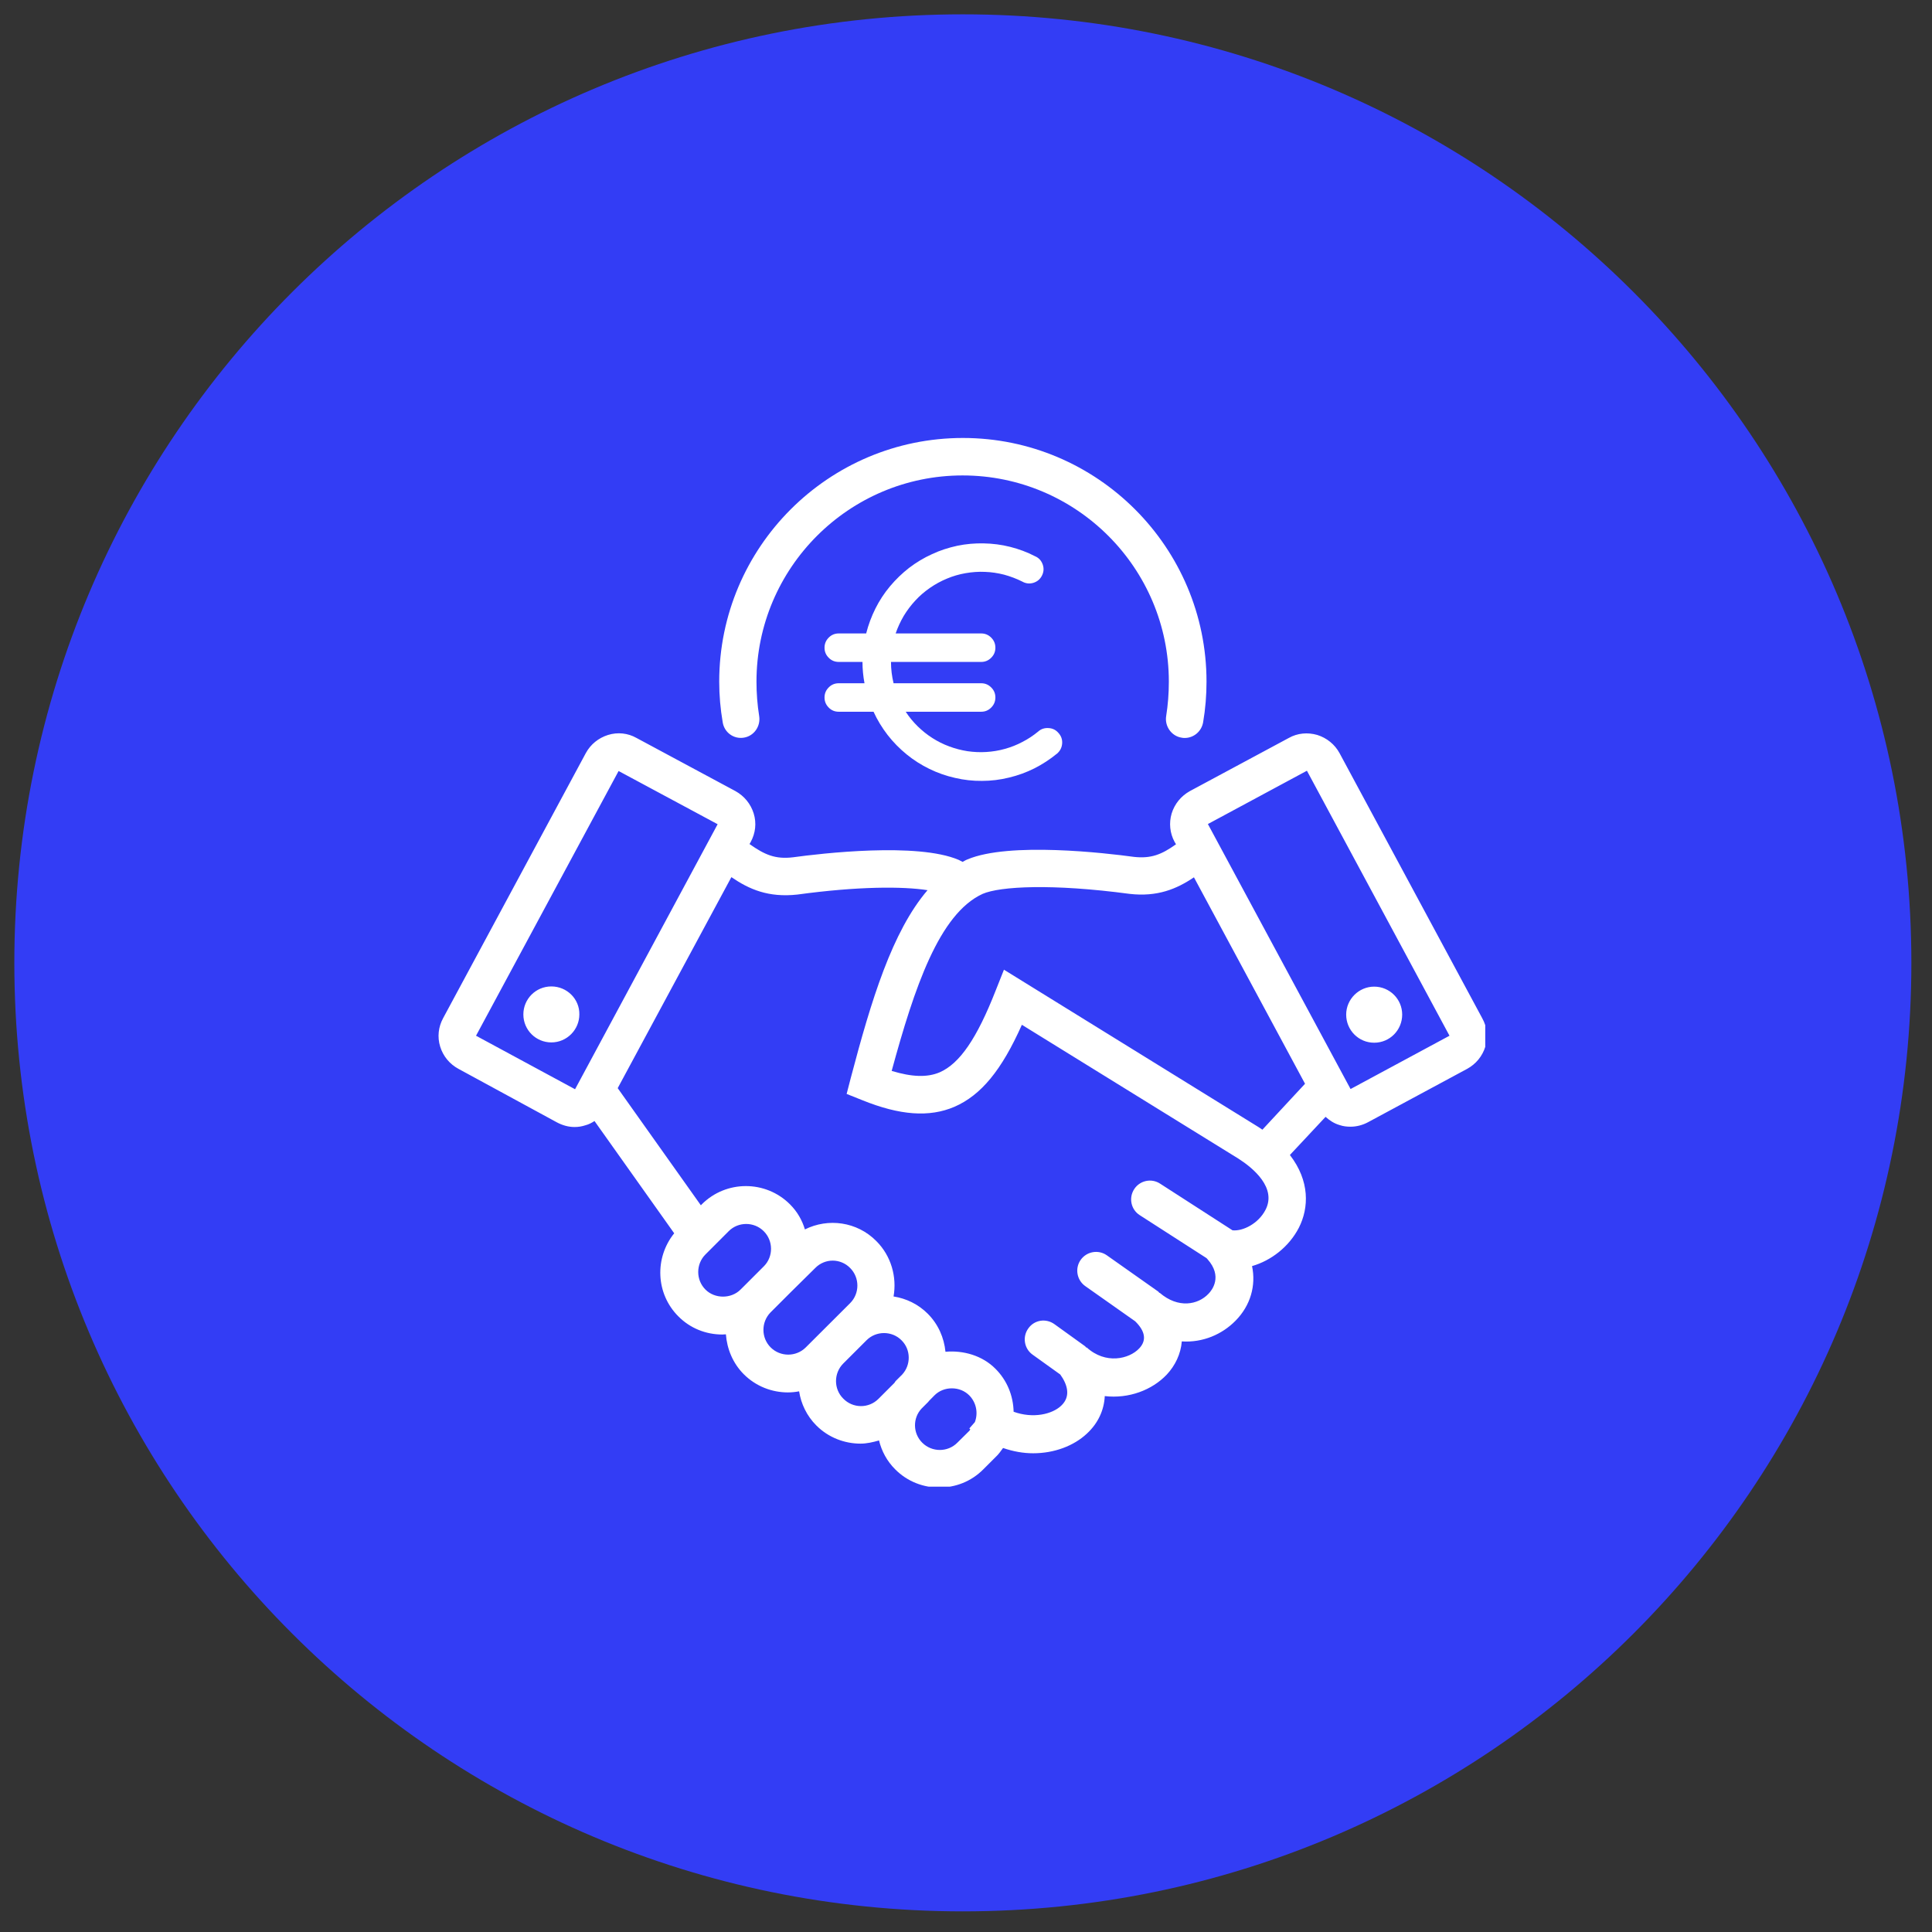
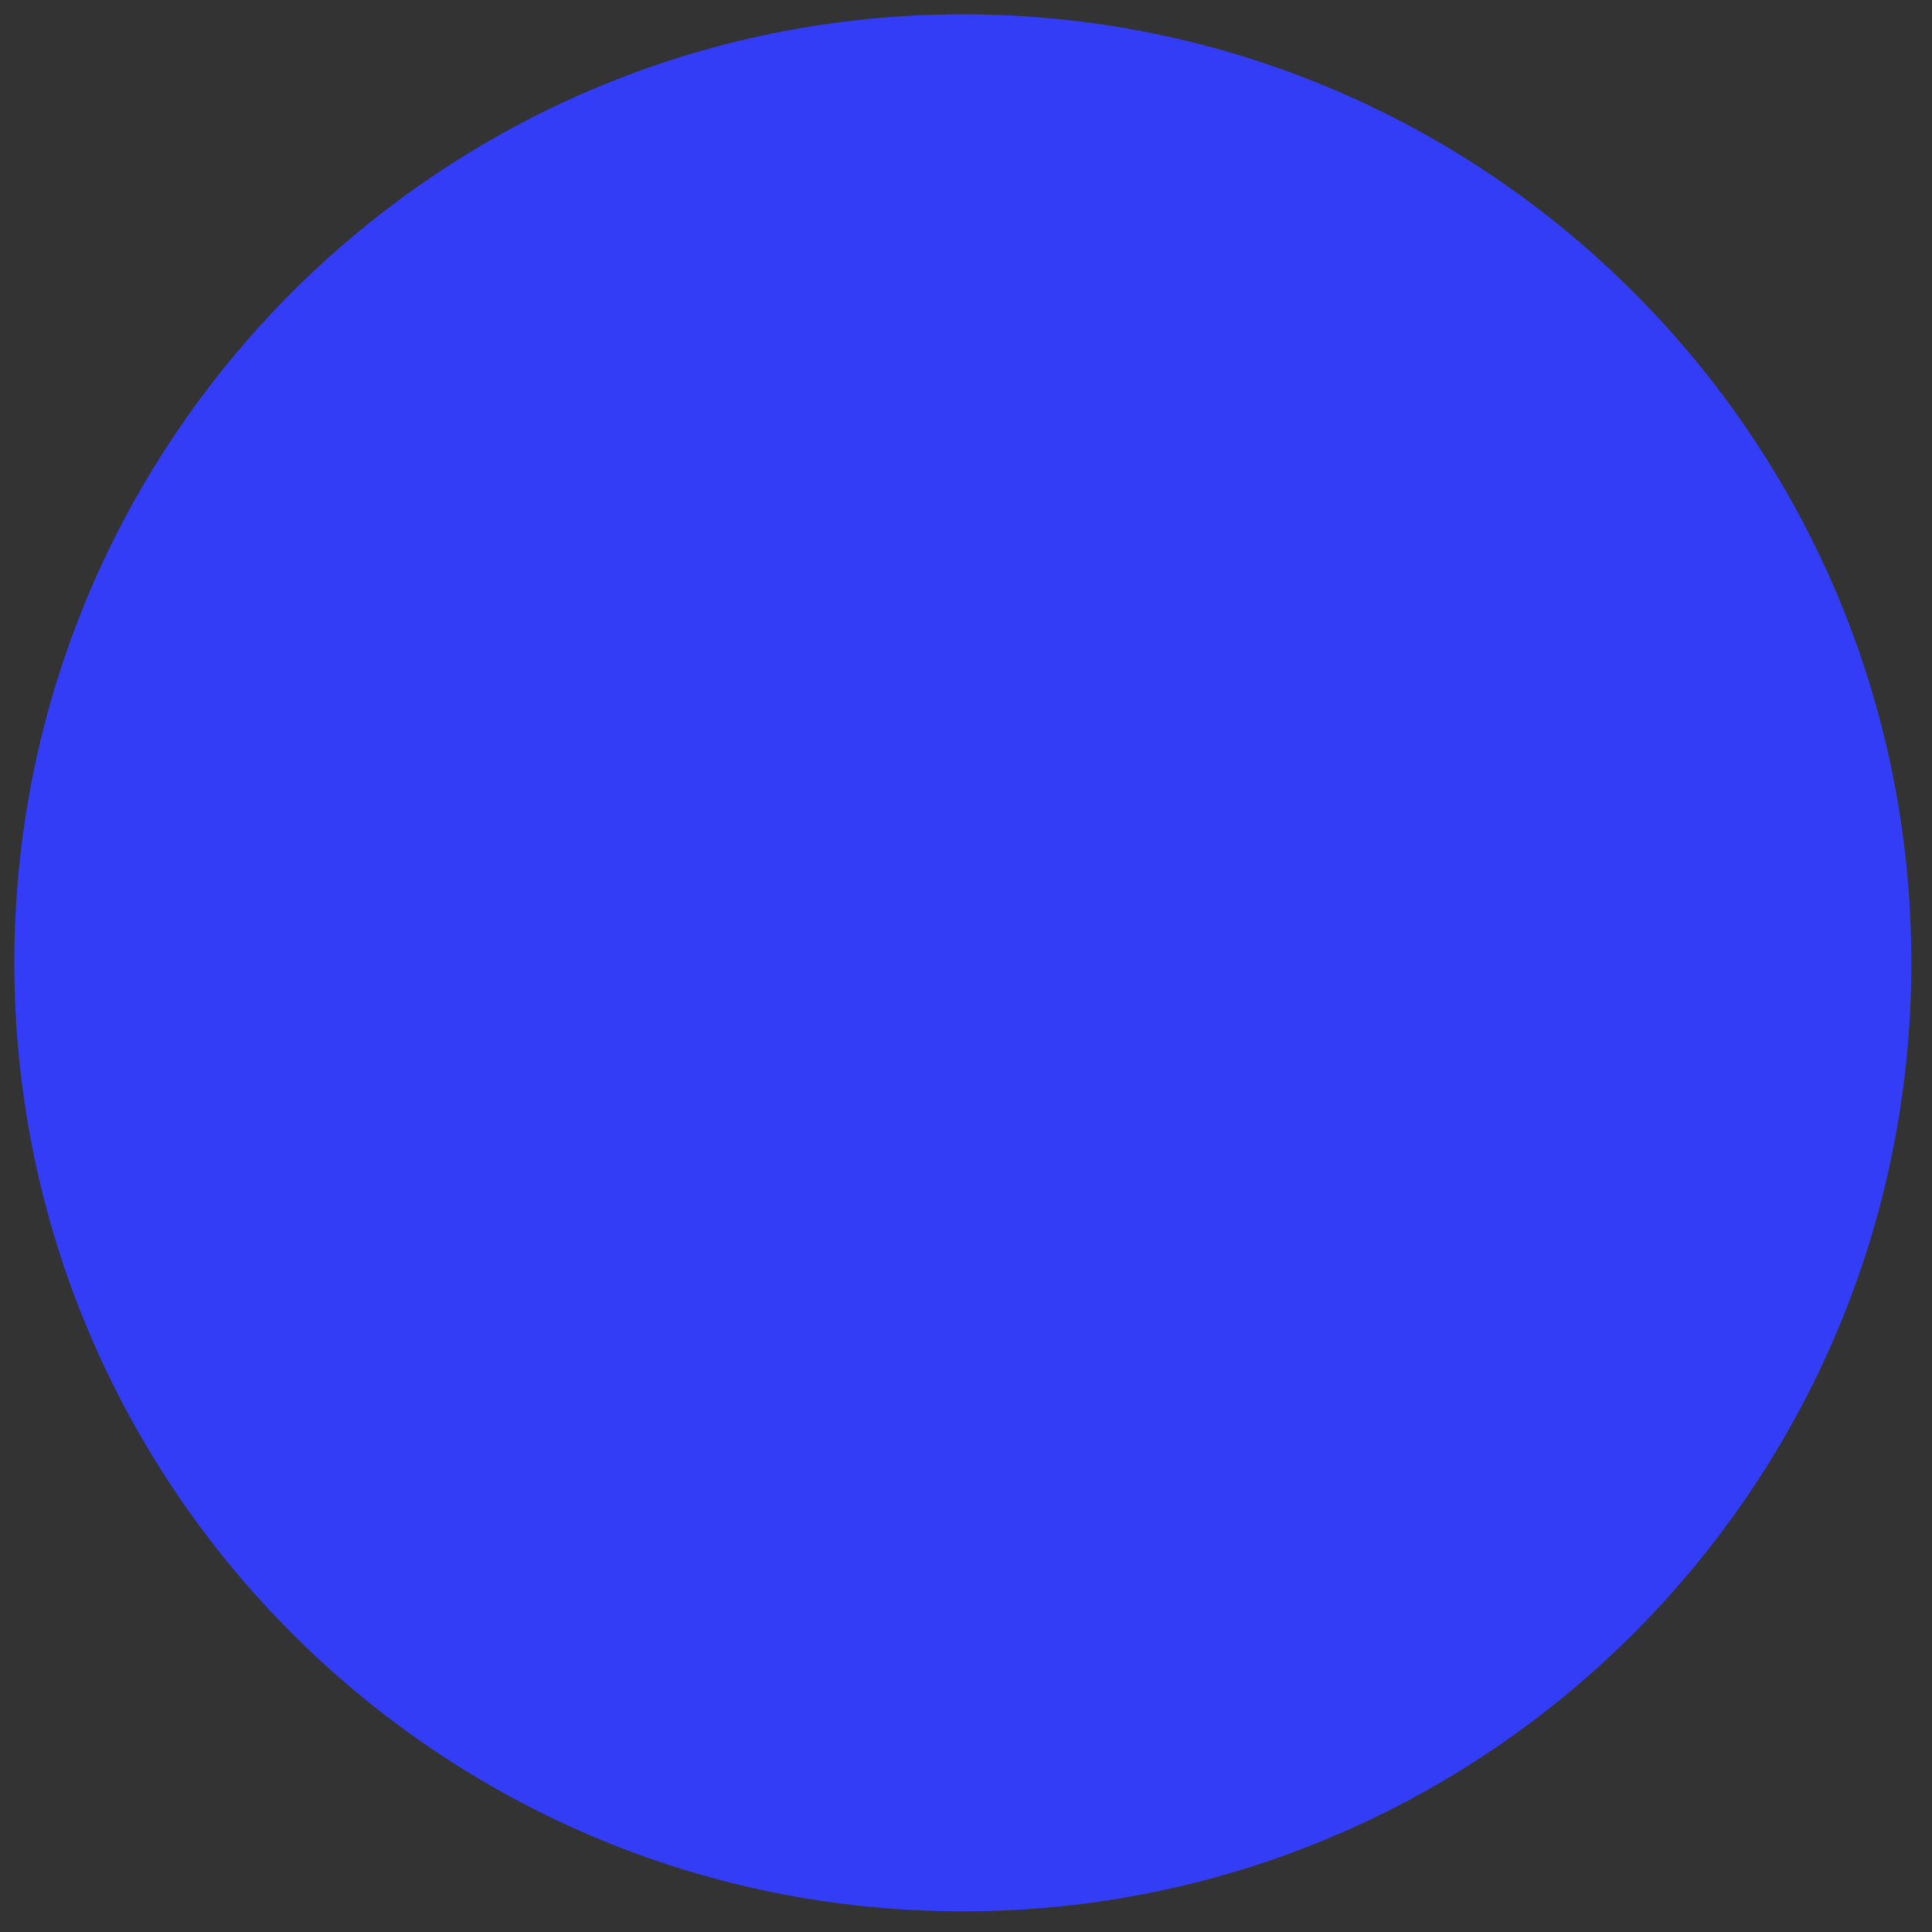
<svg xmlns="http://www.w3.org/2000/svg" width="101" zoomAndPan="magnify" viewBox="0 0 75.75 75.75" height="101" preserveAspectRatio="xMidYMid meet" version="1.0">
  <rect x="0" y="0" width="75.75" height="75.75" fill="#333333" stroke="none" />
  <defs>
    <clipPath id="686d81fb06">
      <path d="M 0.562 0.562 L 74.941 0.562 L 74.941 74.941 L 0.562 74.941 Z M 0.562 0.562 " clip-rule="nonzero" />
    </clipPath>
    <clipPath id="5c93b66f33">
      <path d="M 37.75 0.562 C 17.211 0.562 0.562 17.211 0.562 37.75 C 0.562 58.289 17.211 74.941 37.75 74.941 C 58.289 74.941 74.941 58.289 74.941 37.75 C 74.941 17.211 58.289 0.562 37.75 0.562 Z M 37.75 0.562 " clip-rule="nonzero" />
    </clipPath>
    <clipPath id="9a2d151a36">
-       <path d="M 17.121 17.172 L 58.234 17.172 L 58.234 58.289 L 17.121 58.289 Z M 17.121 17.172 " clip-rule="nonzero" />
-     </clipPath>
+       </clipPath>
    <clipPath id="a41b7bdcb6">
-       <path d="M 32.328 19.836 L 42.426 19.836 L 42.426 33.25 L 32.328 33.25 Z M 32.328 19.836 " clip-rule="nonzero" />
-     </clipPath>
+       </clipPath>
    <clipPath id="b3a15bbcbc">
      <path d="M 37.375 19.836 C 34.586 19.836 32.328 22.836 32.328 26.531 C 32.328 30.23 34.586 33.227 37.375 33.227 C 40.164 33.227 42.426 30.23 42.426 26.531 C 42.426 22.836 40.164 19.836 37.375 19.836 Z M 37.375 19.836 " clip-rule="nonzero" />
    </clipPath>
    <clipPath id="da4a475aff">
-       <path d="M 32.328 21.133 L 42 21.133 L 42 30.852 L 32.328 30.852 Z M 32.328 21.133 " clip-rule="nonzero" />
-     </clipPath>
+       </clipPath>
  </defs>
  <g clip-path="url(#686d81fb06)">
    <g clip-path="url(#5c93b66f33)">
      <path fill="#333df5" d="M 0.562 0.562 L 74.941 0.562 L 74.941 74.941 L 0.562 74.941 Z M 0.562 0.562 " fill-opacity="1" fill-rule="nonzero" />
    </g>
  </g>
  <g clip-path="url(#9a2d151a36)">
    <path fill="#ffffff" d="M 28.336 28.32 C 28.246 27.797 28.199 27.266 28.199 26.727 C 28.199 21.457 32.484 17.172 37.754 17.172 C 43.02 17.172 47.305 21.457 47.305 26.727 C 47.305 27.258 47.262 27.797 47.172 28.32 C 47.109 28.68 46.801 28.934 46.453 28.934 C 46.414 28.934 46.371 28.934 46.324 28.922 C 45.93 28.859 45.66 28.473 45.723 28.078 C 45.793 27.637 45.828 27.188 45.828 26.727 C 45.828 22.27 42.203 18.641 37.742 18.641 C 33.285 18.641 29.66 22.27 29.66 26.727 C 29.66 27.176 29.695 27.637 29.766 28.078 C 29.828 28.473 29.566 28.859 29.164 28.922 C 28.766 28.988 28.398 28.715 28.336 28.32 Z M 58.238 41.035 C 58.121 41.414 57.867 41.719 57.527 41.906 L 53.645 43.996 C 53.43 44.113 53.188 44.176 52.953 44.176 C 52.809 44.176 52.664 44.16 52.527 44.113 C 52.312 44.051 52.133 43.934 51.973 43.789 L 50.574 45.285 C 51.359 46.301 51.324 47.355 50.926 48.137 C 50.539 48.887 49.836 49.426 49.09 49.641 C 49.25 50.398 49.035 51.184 48.441 51.785 C 47.918 52.316 47.164 52.648 46.336 52.594 C 46.297 53.09 46.074 53.543 45.75 53.891 C 45.172 54.504 44.254 54.848 43.316 54.738 C 43.289 55.289 43.055 55.801 42.617 56.207 C 42.102 56.691 41.336 56.98 40.508 56.98 C 40.121 56.98 39.727 56.91 39.328 56.773 C 39.238 56.898 39.148 57.027 39.031 57.133 L 38.555 57.609 C 38.078 58.09 37.457 58.324 36.824 58.324 C 36.203 58.324 35.574 58.09 35.098 57.609 C 34.773 57.285 34.566 56.891 34.465 56.477 C 34.223 56.547 33.98 56.602 33.738 56.602 C 33.117 56.602 32.484 56.367 32.008 55.891 C 31.629 55.512 31.406 55.035 31.332 54.551 C 31.188 54.578 31.047 54.594 30.891 54.594 C 30.27 54.594 29.641 54.359 29.164 53.883 C 28.73 53.449 28.504 52.883 28.461 52.316 C 28.414 52.316 28.371 52.324 28.324 52.324 C 27.668 52.324 27.055 52.074 26.598 51.613 C 25.707 50.723 25.66 49.316 26.434 48.355 L 23.309 43.953 C 23.203 44.023 23.086 44.086 22.949 44.121 C 22.805 44.168 22.672 44.188 22.527 44.188 C 22.285 44.188 22.051 44.121 21.832 44.004 L 17.973 41.906 C 17.629 41.719 17.375 41.414 17.258 41.035 C 17.141 40.656 17.188 40.262 17.375 39.918 L 22.969 29.527 C 23.156 29.184 23.465 28.934 23.84 28.816 C 24.219 28.699 24.617 28.742 24.957 28.934 L 28.84 31.02 C 29.18 31.211 29.434 31.516 29.551 31.895 C 29.668 32.273 29.621 32.668 29.434 33.012 L 29.387 33.094 C 29.984 33.516 30.398 33.695 31.09 33.613 C 32.199 33.461 35.969 33.02 37.59 33.715 C 37.645 33.742 37.691 33.77 37.742 33.793 C 37.809 33.758 37.859 33.723 37.934 33.695 C 39.57 33.004 43.355 33.445 44.469 33.598 C 45.129 33.668 45.543 33.508 46.109 33.102 L 46.055 33.012 C 45.867 32.668 45.828 32.266 45.938 31.895 C 46.055 31.516 46.309 31.211 46.648 31.02 L 50.531 28.934 C 50.871 28.742 51.27 28.707 51.648 28.816 C 52.023 28.934 52.332 29.184 52.52 29.527 L 58.113 39.918 C 58.309 40.27 58.355 40.664 58.238 41.035 Z M 38.527 35.047 C 36.824 35.828 35.852 38.719 34.961 41.988 C 35.754 42.23 36.359 42.25 36.844 42.043 C 37.629 41.699 38.301 40.719 39.039 38.836 L 39.363 38.02 L 49.34 44.188 C 49.395 44.223 49.441 44.258 49.496 44.293 L 51.168 42.492 L 46.812 34.398 C 46.137 34.855 45.379 35.172 44.289 35.047 C 41.254 34.641 39.211 34.75 38.527 35.047 Z M 22.547 42.707 L 28.137 32.316 L 24.254 30.23 L 18.664 40.609 Z M 29.035 50.562 L 29.164 50.434 C 29.172 50.426 29.172 50.426 29.18 50.418 L 29.957 49.641 C 30.324 49.266 30.324 48.652 29.945 48.273 C 29.566 47.895 28.945 47.895 28.57 48.273 L 27.66 49.184 C 27.281 49.562 27.281 50.184 27.66 50.562 C 28.027 50.93 28.668 50.93 29.035 50.562 Z M 31.594 52.828 L 33.332 51.094 C 33.711 50.715 33.711 50.094 33.332 49.715 C 33.145 49.523 32.891 49.426 32.648 49.426 C 32.406 49.426 32.152 49.523 31.965 49.715 L 31 50.668 C 30.992 50.676 30.992 50.676 30.98 50.688 L 30.207 51.461 C 29.84 51.84 29.84 52.453 30.215 52.828 C 30.594 53.207 31.215 53.207 31.594 52.828 Z M 34.441 54.848 L 35.062 54.227 C 35.078 54.207 35.098 54.18 35.113 54.152 L 35.375 53.891 C 35.719 53.516 35.719 52.918 35.348 52.551 C 34.973 52.172 34.348 52.172 33.973 52.551 L 33.062 53.461 C 32.684 53.84 32.684 54.461 33.062 54.836 C 33.441 55.227 34.062 55.227 34.441 54.848 Z M 38.043 56.035 C 38.031 56.027 38.016 56.016 38.004 56.008 L 38.223 55.758 C 38.355 55.406 38.285 55 38.004 54.711 C 37.824 54.531 37.582 54.434 37.32 54.434 C 37.059 54.434 36.816 54.531 36.637 54.711 L 36.449 54.902 C 36.43 54.918 36.41 54.945 36.395 54.965 L 36.133 55.227 C 35.781 55.602 35.789 56.199 36.16 56.566 C 36.539 56.945 37.16 56.945 37.535 56.566 L 38.016 56.09 C 38.023 56.07 38.031 56.055 38.043 56.035 Z M 48.559 45.43 L 40.066 40.18 C 39.273 41.961 38.465 42.941 37.422 43.395 C 36.438 43.816 35.285 43.734 33.801 43.133 L 33.195 42.891 L 33.359 42.258 C 34.16 39.215 34.98 36.523 36.367 34.902 C 35.395 34.75 33.637 34.75 31.262 35.074 C 30.125 35.199 29.371 34.867 28.676 34.391 L 24.219 42.664 L 27.48 47.258 L 27.516 47.219 C 28.469 46.266 30.02 46.266 30.973 47.219 C 31.262 47.508 31.449 47.84 31.559 48.203 C 32.469 47.75 33.602 47.895 34.359 48.66 C 34.945 49.246 35.168 50.066 35.035 50.832 C 35.527 50.91 35.996 51.129 36.375 51.508 C 36.789 51.922 37.016 52.453 37.07 53 C 37.781 52.938 38.52 53.152 39.031 53.668 C 39.48 54.117 39.727 54.711 39.742 55.352 C 40.508 55.629 41.254 55.449 41.605 55.117 C 42.012 54.738 41.832 54.254 41.57 53.891 L 40.48 53.109 C 40.156 52.875 40.078 52.414 40.32 52.082 C 40.555 51.75 41.012 51.676 41.348 51.922 L 42.535 52.777 C 42.562 52.793 42.57 52.82 42.598 52.84 L 42.605 52.828 C 43.344 53.504 44.273 53.289 44.668 52.867 C 44.965 52.551 44.902 52.191 44.508 51.805 L 42.551 50.426 C 42.219 50.191 42.137 49.73 42.371 49.398 C 42.605 49.066 43.066 48.984 43.398 49.219 L 45.414 50.641 C 45.434 50.66 45.441 50.676 45.461 50.695 L 45.469 50.688 C 46.199 51.316 46.973 51.156 47.379 50.73 C 47.523 50.586 47.945 50.047 47.344 49.371 L 47.305 49.328 L 44.688 47.645 C 44.344 47.426 44.246 46.969 44.469 46.625 C 44.688 46.285 45.145 46.184 45.488 46.41 L 48.324 48.238 C 48.738 48.281 49.34 47.969 49.613 47.445 C 50.07 46.582 49.145 45.805 48.559 45.43 Z M 56.832 40.609 L 51.242 30.219 L 47.359 32.309 L 52.953 42.699 Z M 53.879 40.883 C 54.492 40.883 54.977 40.387 54.977 39.781 C 54.977 39.172 54.484 38.684 53.879 38.684 C 53.277 38.684 52.781 39.18 52.781 39.781 C 52.781 40.387 53.266 40.883 53.879 40.883 Z M 21.617 38.676 C 21.004 38.676 20.52 39.172 20.52 39.773 C 20.52 40.387 21.016 40.871 21.617 40.871 C 22.223 40.871 22.715 40.375 22.715 39.773 C 22.727 39.172 22.23 38.676 21.617 38.676 Z M 40.645 28.562 C 40.645 27.148 39.492 25.988 38.066 25.988 L 37.328 25.988 C 36.719 25.988 36.23 25.492 36.23 24.891 C 36.23 24.277 36.727 23.793 37.328 23.793 L 38.066 23.793 C 38.418 23.793 38.742 23.953 38.949 24.23 C 39.195 24.555 39.652 24.621 39.977 24.375 C 40.301 24.133 40.363 23.676 40.121 23.352 C 39.707 22.801 39.094 22.457 38.418 22.367 C 38.418 22.352 38.43 22.34 38.43 22.324 L 38.43 21.586 C 38.43 21.18 38.105 20.848 37.691 20.848 C 37.285 20.848 36.953 21.18 36.953 21.586 L 36.953 22.324 C 36.953 22.332 36.961 22.352 36.961 22.359 C 35.719 22.539 34.746 23.602 34.746 24.898 C 34.746 26.312 35.898 27.473 37.32 27.473 L 38.059 27.473 C 38.672 27.473 39.156 27.969 39.156 28.574 C 39.156 29.176 38.664 29.672 38.059 29.672 L 37.32 29.672 C 36.969 29.672 36.645 29.508 36.438 29.23 C 36.195 28.906 35.734 28.844 35.41 29.086 C 35.086 29.328 35.023 29.789 35.27 30.113 C 35.684 30.672 36.293 31.004 36.969 31.102 C 36.969 31.121 36.961 31.129 36.961 31.148 L 36.961 31.887 C 36.961 32.293 37.285 32.625 37.699 32.625 C 38.105 32.625 38.438 32.293 38.438 31.887 L 38.438 31.129 C 38.438 31.121 38.43 31.102 38.43 31.094 C 39.68 30.922 40.645 29.859 40.645 28.562 Z M 40.645 28.562 " fill-opacity="1" fill-rule="nonzero" />
  </g>
  <g clip-path="url(#a41b7bdcb6)">
    <g clip-path="url(#b3a15bbcbc)">
-       <path fill="#333df5" d="M 32.328 19.836 L 42.426 19.836 L 42.426 33.211 L 32.328 33.211 Z M 32.328 19.836 " fill-opacity="1" fill-rule="nonzero" />
-     </g>
+       </g>
  </g>
  <g clip-path="url(#da4a475aff)">
    <path fill="#ffffff" d="M 40.703 28.684 C 40.512 28.84 40.309 28.977 40.086 29.09 C 39.867 29.207 39.637 29.297 39.398 29.363 C 39.16 29.43 38.918 29.469 38.672 29.484 C 38.426 29.5 38.18 29.488 37.934 29.453 C 37.688 29.414 37.449 29.352 37.219 29.266 C 36.984 29.18 36.766 29.07 36.559 28.938 C 36.348 28.805 36.156 28.648 35.98 28.477 C 35.801 28.301 35.645 28.113 35.512 27.906 L 38.469 27.906 C 38.625 27.906 38.754 27.852 38.863 27.742 C 38.973 27.633 39.027 27.5 39.027 27.348 C 39.027 27.191 38.973 27.062 38.863 26.953 C 38.754 26.844 38.625 26.789 38.469 26.789 L 35.035 26.789 C 34.969 26.516 34.934 26.238 34.934 25.953 L 38.469 25.953 C 38.625 25.953 38.754 25.898 38.863 25.789 C 38.973 25.68 39.027 25.551 39.027 25.395 C 39.027 25.242 38.973 25.109 38.863 25 C 38.754 24.891 38.625 24.836 38.469 24.836 L 35.117 24.836 C 35.199 24.598 35.305 24.367 35.434 24.148 C 35.566 23.93 35.719 23.727 35.891 23.543 C 36.062 23.355 36.258 23.191 36.465 23.047 C 36.676 22.902 36.898 22.781 37.133 22.684 C 37.367 22.586 37.609 22.516 37.859 22.473 C 38.109 22.43 38.363 22.41 38.617 22.422 C 38.871 22.43 39.121 22.469 39.367 22.531 C 39.613 22.598 39.852 22.688 40.078 22.801 C 40.215 22.879 40.363 22.898 40.516 22.852 C 40.668 22.805 40.781 22.711 40.852 22.57 C 40.926 22.426 40.934 22.281 40.883 22.133 C 40.828 21.98 40.73 21.871 40.582 21.809 C 40.273 21.648 39.945 21.527 39.605 21.441 C 39.266 21.355 38.922 21.312 38.57 21.305 C 38.223 21.297 37.875 21.328 37.535 21.398 C 37.191 21.473 36.859 21.578 36.543 21.727 C 36.223 21.871 35.926 22.051 35.648 22.262 C 35.371 22.477 35.121 22.719 34.895 22.988 C 34.672 23.254 34.48 23.547 34.324 23.859 C 34.168 24.172 34.047 24.496 33.961 24.836 L 32.887 24.836 C 32.73 24.836 32.598 24.891 32.492 25 C 32.383 25.109 32.328 25.242 32.328 25.395 C 32.328 25.551 32.383 25.68 32.492 25.789 C 32.598 25.898 32.73 25.953 32.887 25.953 L 33.816 25.953 C 33.816 26.234 33.844 26.512 33.895 26.789 L 32.887 26.789 C 32.73 26.789 32.598 26.844 32.492 26.953 C 32.383 27.062 32.328 27.191 32.328 27.348 C 32.328 27.5 32.383 27.633 32.492 27.742 C 32.598 27.852 32.73 27.906 32.887 27.906 L 34.25 27.906 C 34.398 28.23 34.582 28.531 34.801 28.816 C 35.02 29.098 35.27 29.352 35.547 29.578 C 35.82 29.801 36.121 29.992 36.441 30.148 C 36.762 30.305 37.098 30.422 37.445 30.5 C 37.793 30.582 38.145 30.621 38.504 30.617 C 38.859 30.617 39.211 30.574 39.559 30.488 C 39.906 30.406 40.238 30.285 40.559 30.125 C 40.875 29.965 41.172 29.77 41.449 29.543 C 41.566 29.441 41.633 29.309 41.645 29.152 C 41.656 28.996 41.609 28.859 41.504 28.742 C 41.402 28.621 41.273 28.555 41.117 28.547 C 40.961 28.535 40.82 28.578 40.703 28.684 Z M 40.703 28.684 " fill-opacity="1" fill-rule="nonzero" />
  </g>
</svg>